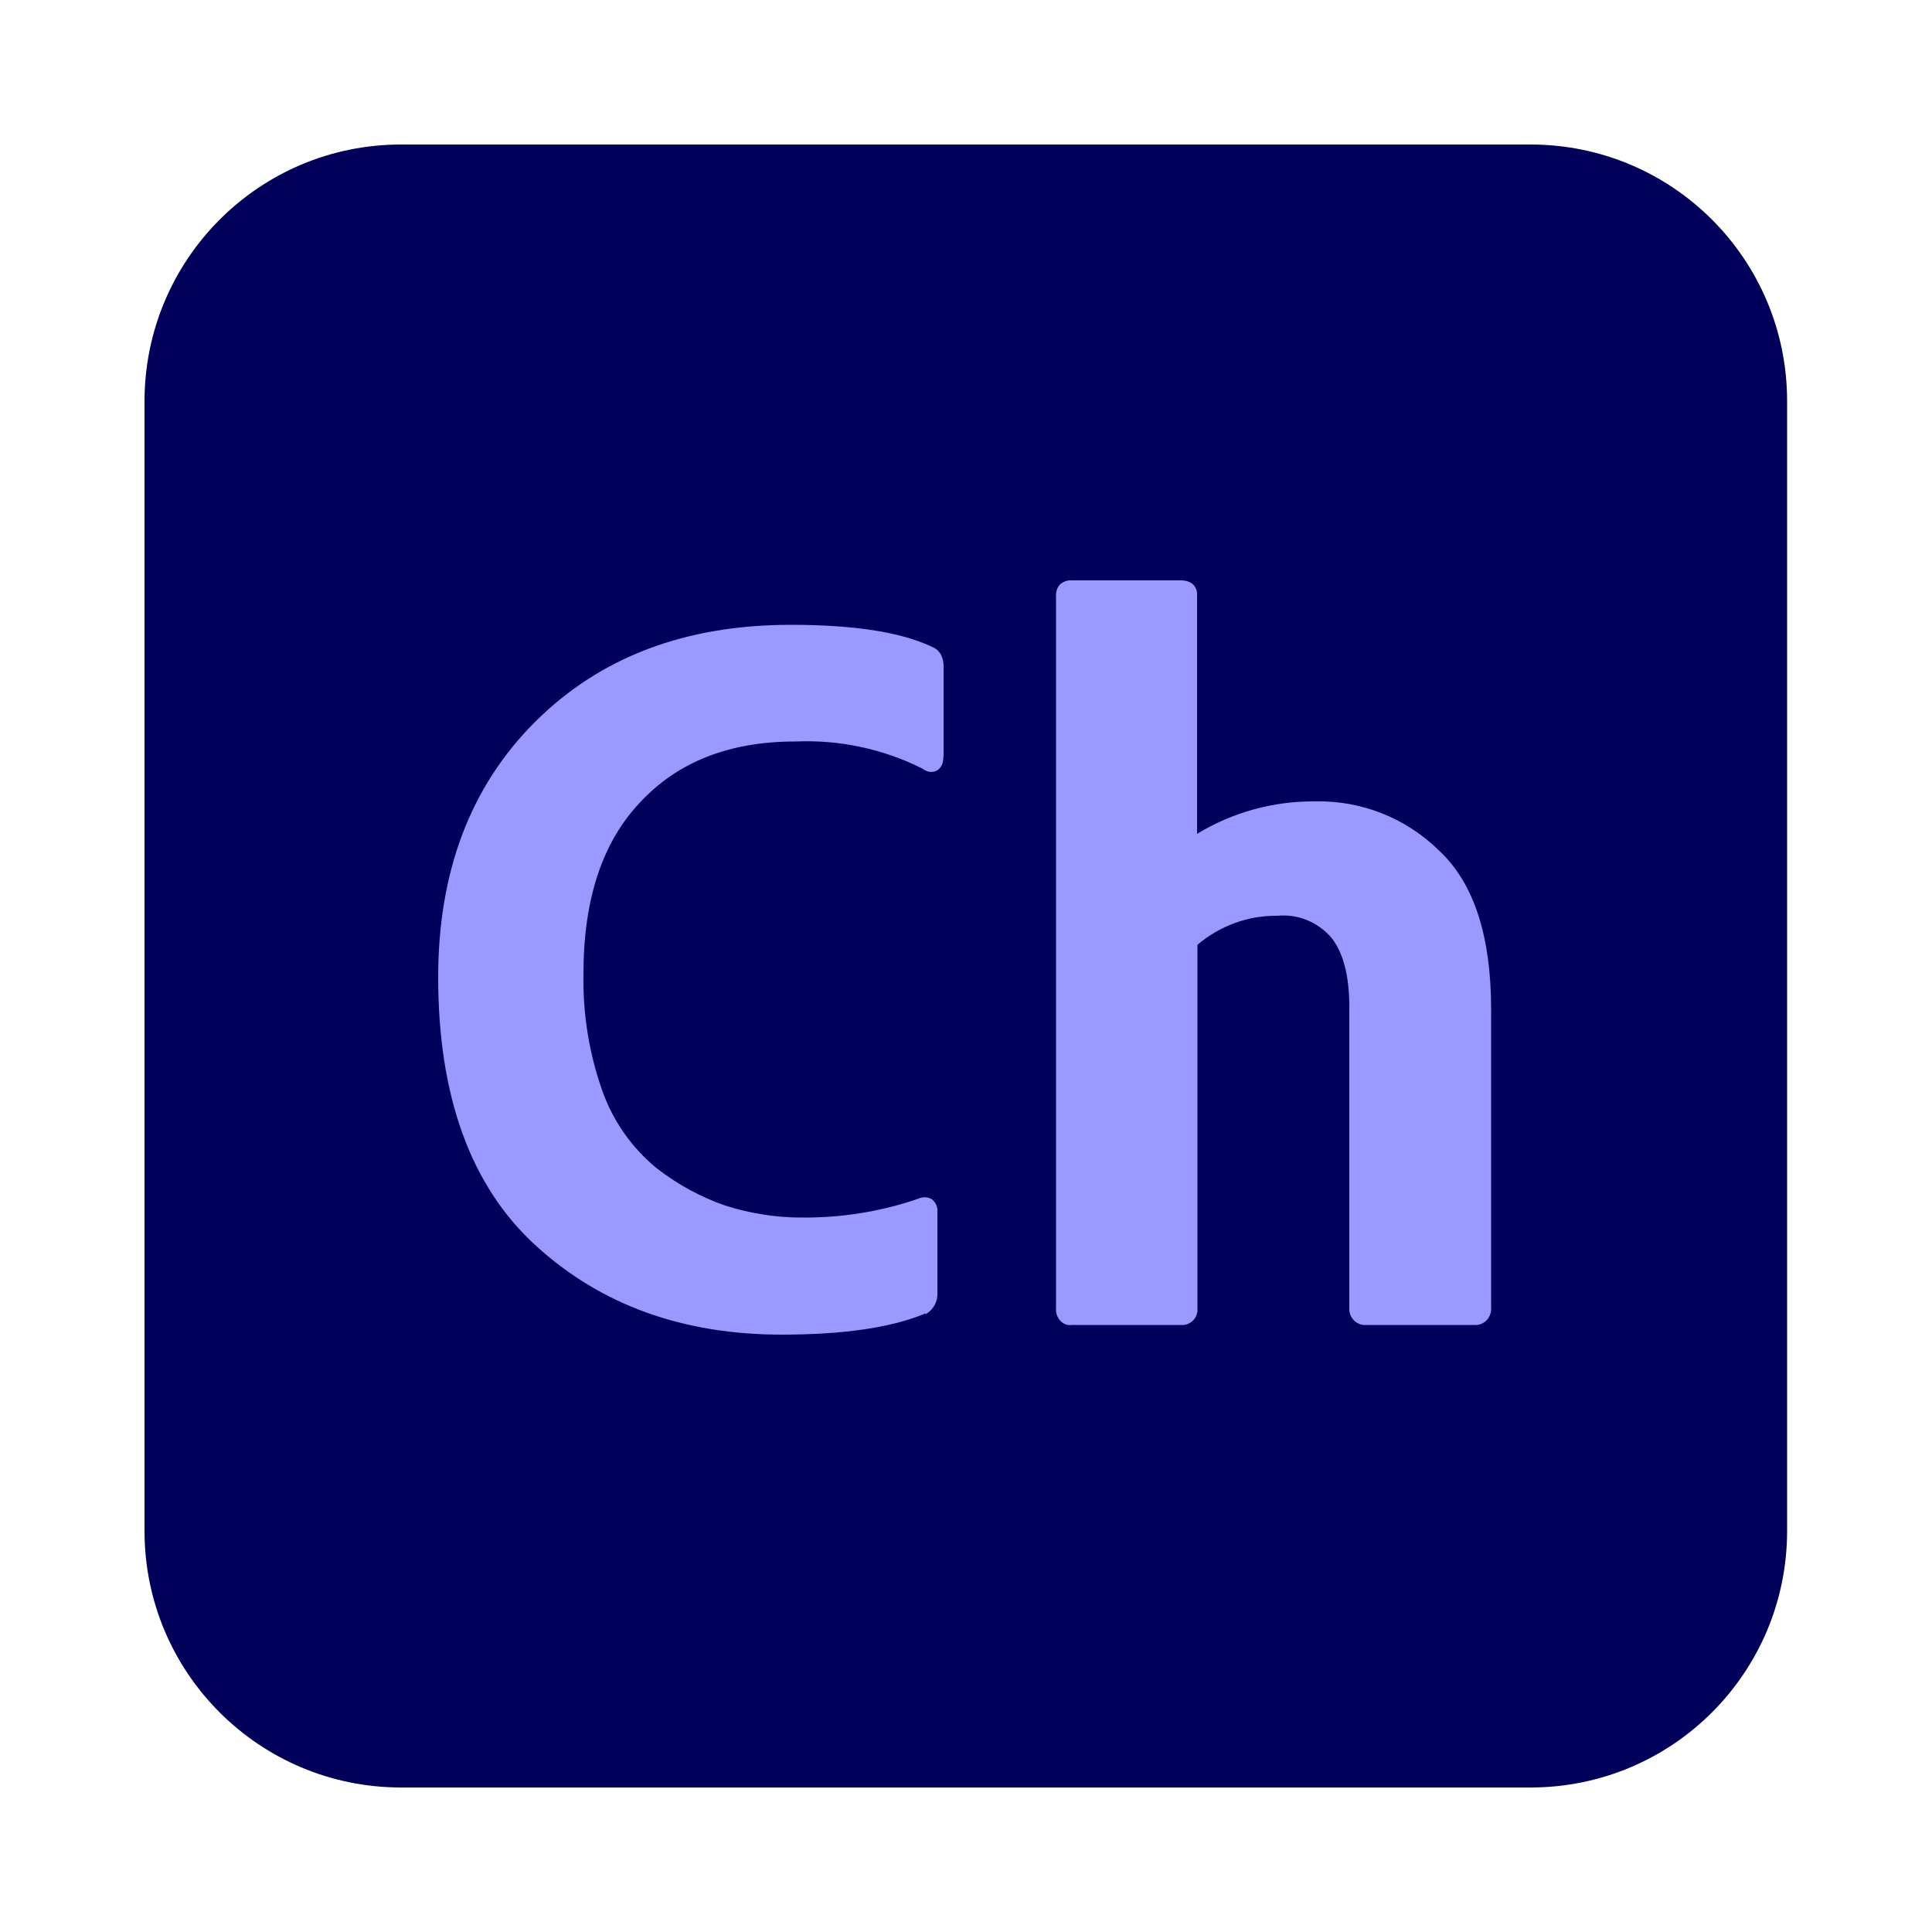
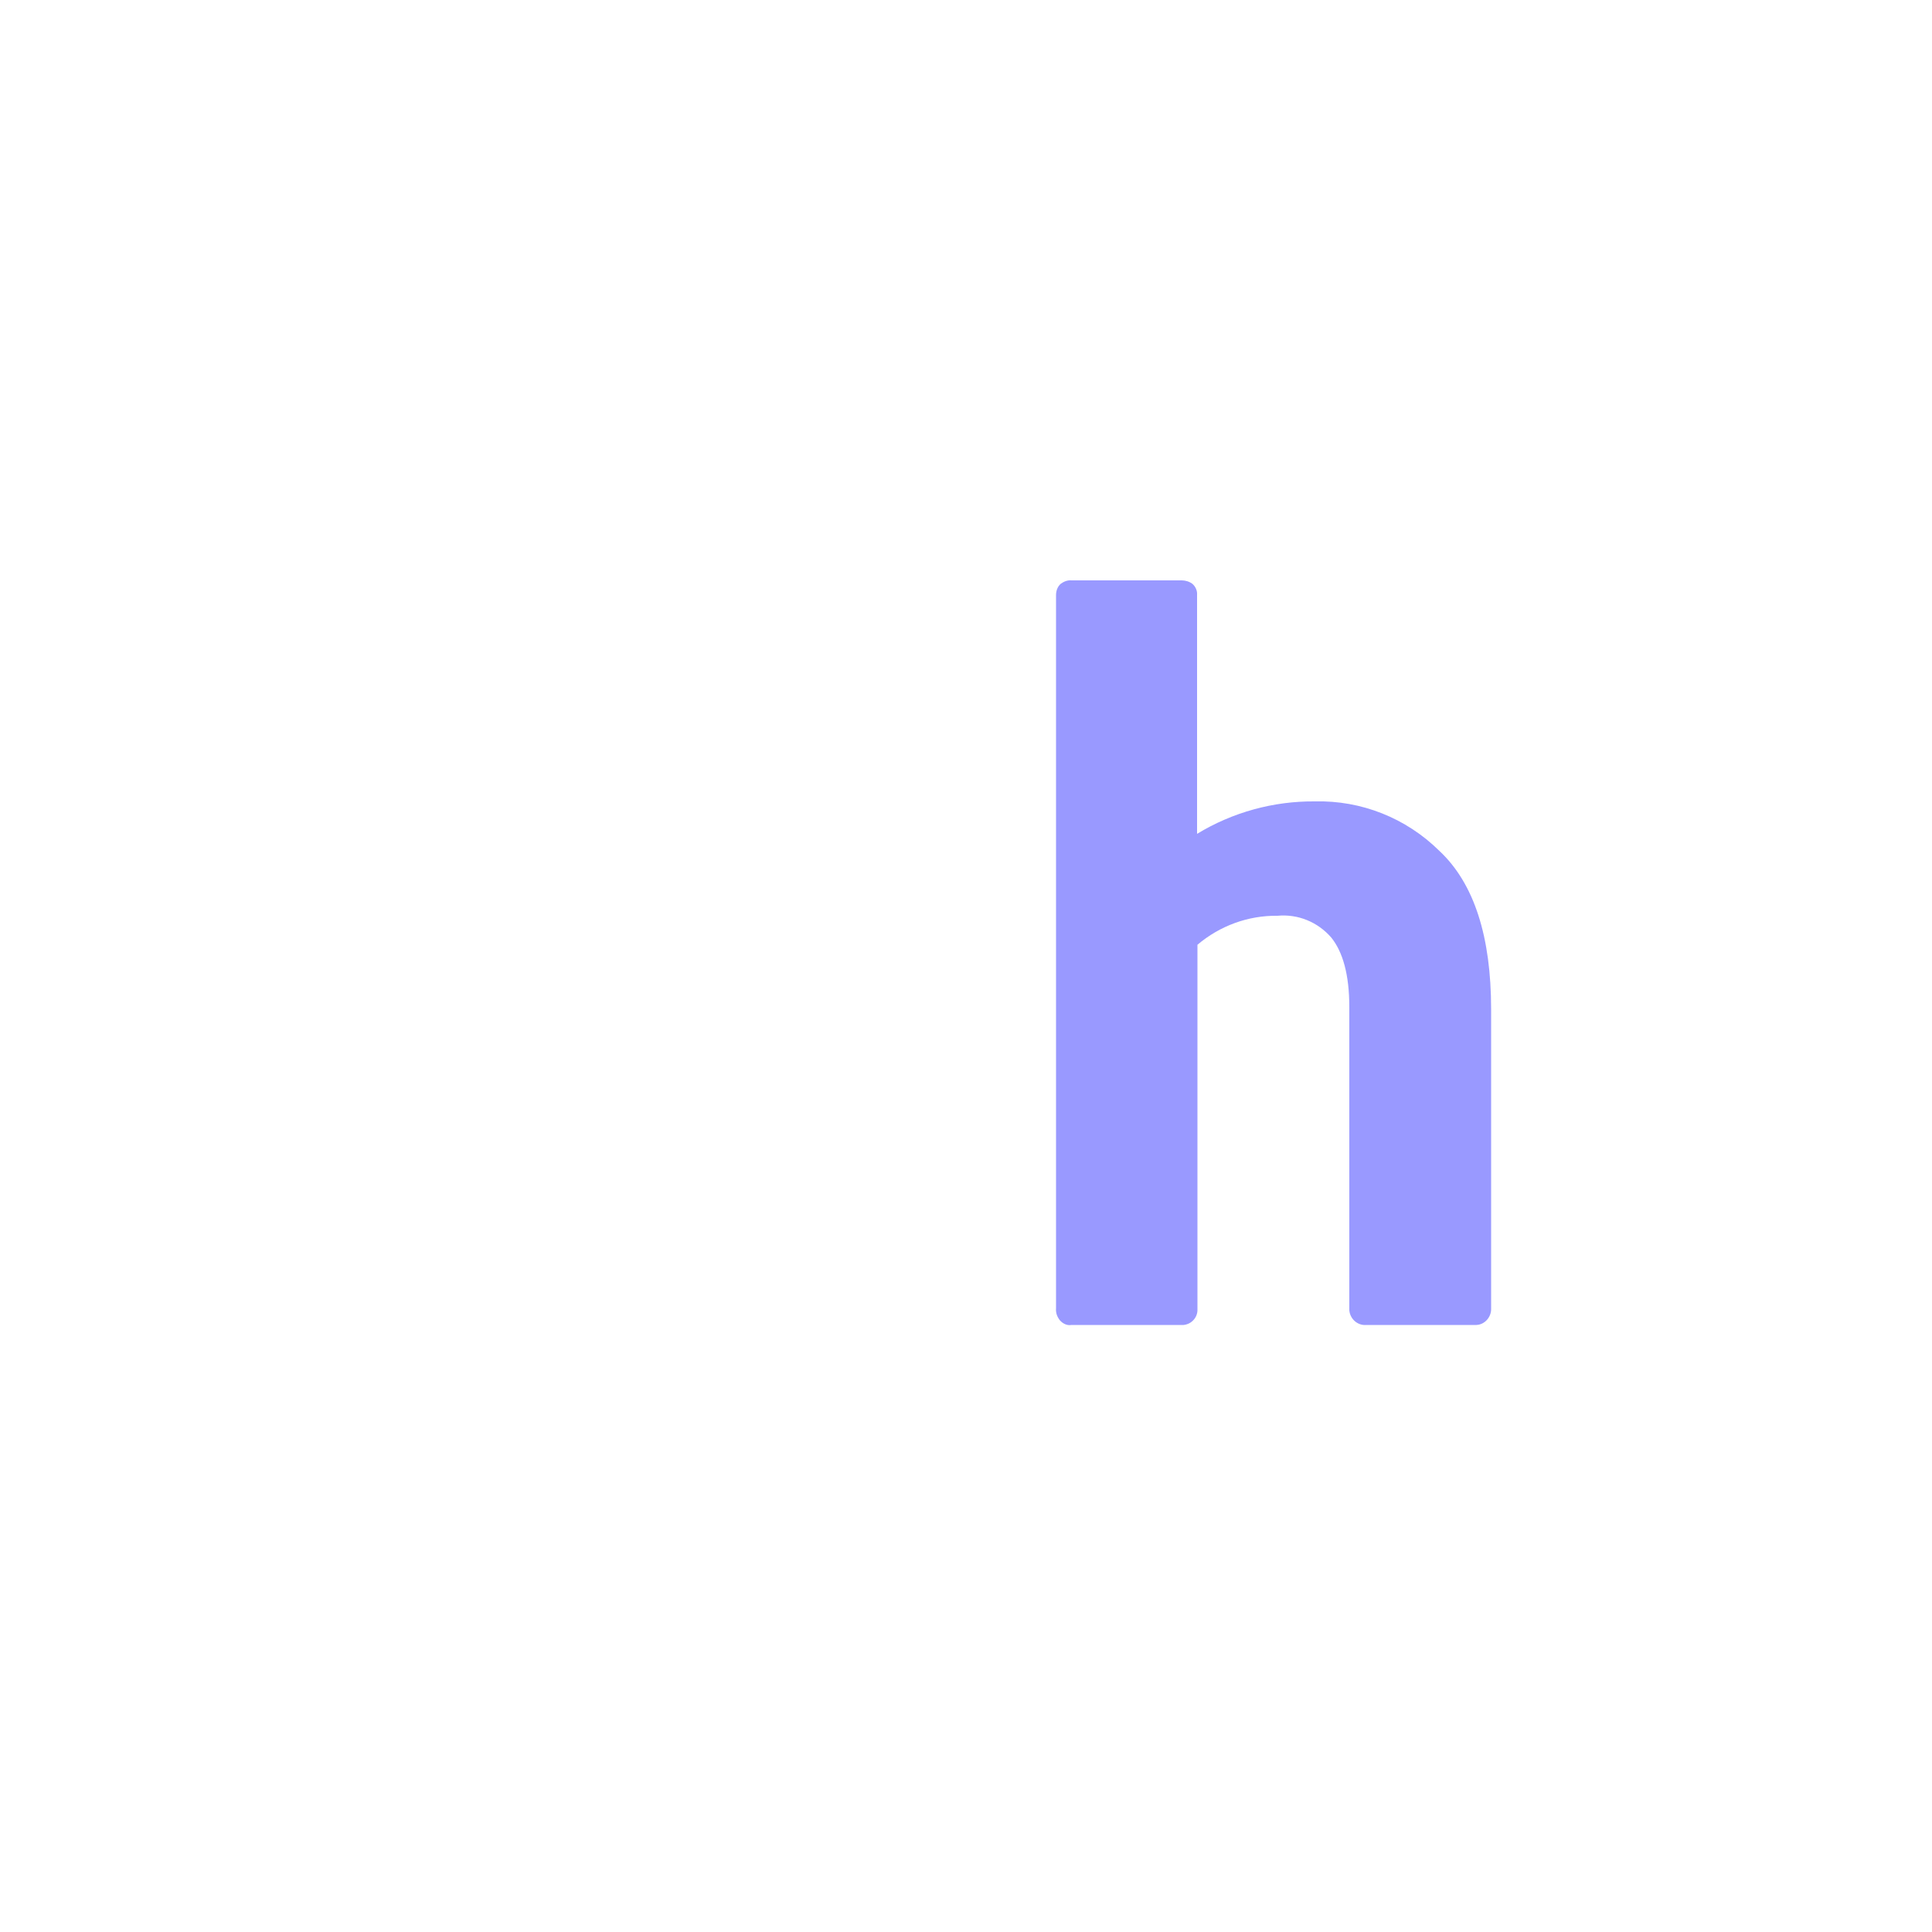
<svg xmlns="http://www.w3.org/2000/svg" version="1.1" id="Layer_1" x="0px" y="0px" viewBox="0 0 500 500" style="enable-background:new 0 0 500 500;" xml:space="preserve">
  <style type="text/css">
	.st0{fill:#00005B;}
	.st1{fill:#9999FF;}
</style>
  <g id="Character_Animator" transform="translate(1679 308)">
-     <path id="_8" class="st0" d="M-1575.2-270.6h292.3c36.7,0,66.4,29.7,66.4,66.4V88.2c0,36.7-29.7,66.4-66.4,66.4h-292.3   c-36.7,0-66.4-29.7-66.4-66.4v-292.3C-1641.6-240.9-1611.9-270.6-1575.2-270.6z" />
-     <path id="_14" class="st1" d="M-1439.6,31.9l-0.1,0.1c-9,3.7-21.4,5.4-37,5.4c-25.5,0-46.7-7.6-63.6-23   c-17-15.5-25.3-38.9-25.3-69.5c0-27.2,8.3-49.3,25-66c16.9-16.9,39-25.2,66.3-25.2c16,0,28.3,1.8,36.5,5.7c1,0.4,1.8,1.1,2.3,2   c0.5,0.9,0.7,2,0.7,3v23c0,0.6-0.1,1.3-0.2,1.9c-0.2,0.8-0.6,1.4-1.2,1.9c-0.7,0.5-1.7,0.7-2.5,0.5c-0.6-0.2-1.1-0.4-1.6-0.8   c-10.2-5.1-21.5-7.5-32.9-7c-17.1,0-30.4,5.3-40.1,15.7l0,0c-9.7,10.2-14.7,24.9-14.7,44.4c-0.2,10.5,1.5,21,5.1,30.9   c2.8,7.6,7.6,14.3,13.8,19.4c5.4,4.2,11.4,7.5,17.8,9.7c6.3,2,13,3.1,19.6,3.1c10.3,0.1,20.6-1.5,30.4-4.9c1.1-0.5,2.4-0.5,3.5,0.2   c1,0.8,1.5,2,1.4,3.2v21.1c0.1,2.2-1.1,4.3-3,5.4L-1439.6,31.9z" />
    <path id="_15" class="st1" d="M-1404.7,33.7c-0.7-0.9-1.1-1.9-1-3.1V-154c0-1.1,0.4-2.2,1.2-2.9c0.8-0.6,1.8-1,2.8-0.9h28.5   c1,0,2,0.3,2.8,0.9c0.8,0.7,1.3,1.8,1.2,2.9v61.8c9.2-5.6,19.8-8.5,30.5-8.4c12-0.3,23.6,4.3,32.2,12.8c9.1,8.5,13.4,22.4,13.4,41   v77.4c0.1,2.2-1.6,4.2-3.8,4.3c-0.2,0-0.4,0-0.5,0h-28c-2.2,0.2-4.2-1.5-4.4-3.8c0-0.2,0-0.4,0-0.6v-77.9c0-8.4-1.7-14.3-4.7-18   c-3.5-4-8.6-6.1-13.9-5.6c-7.6-0.1-14.9,2.6-20.7,7.5v94.3c0.1,2.1-1.5,3.9-3.6,4.1c-0.2,0-0.3,0-0.5,0h-28.5   C-1402.8,35.1-1403.9,34.6-1404.7,33.7z" />
  </g>
</svg>